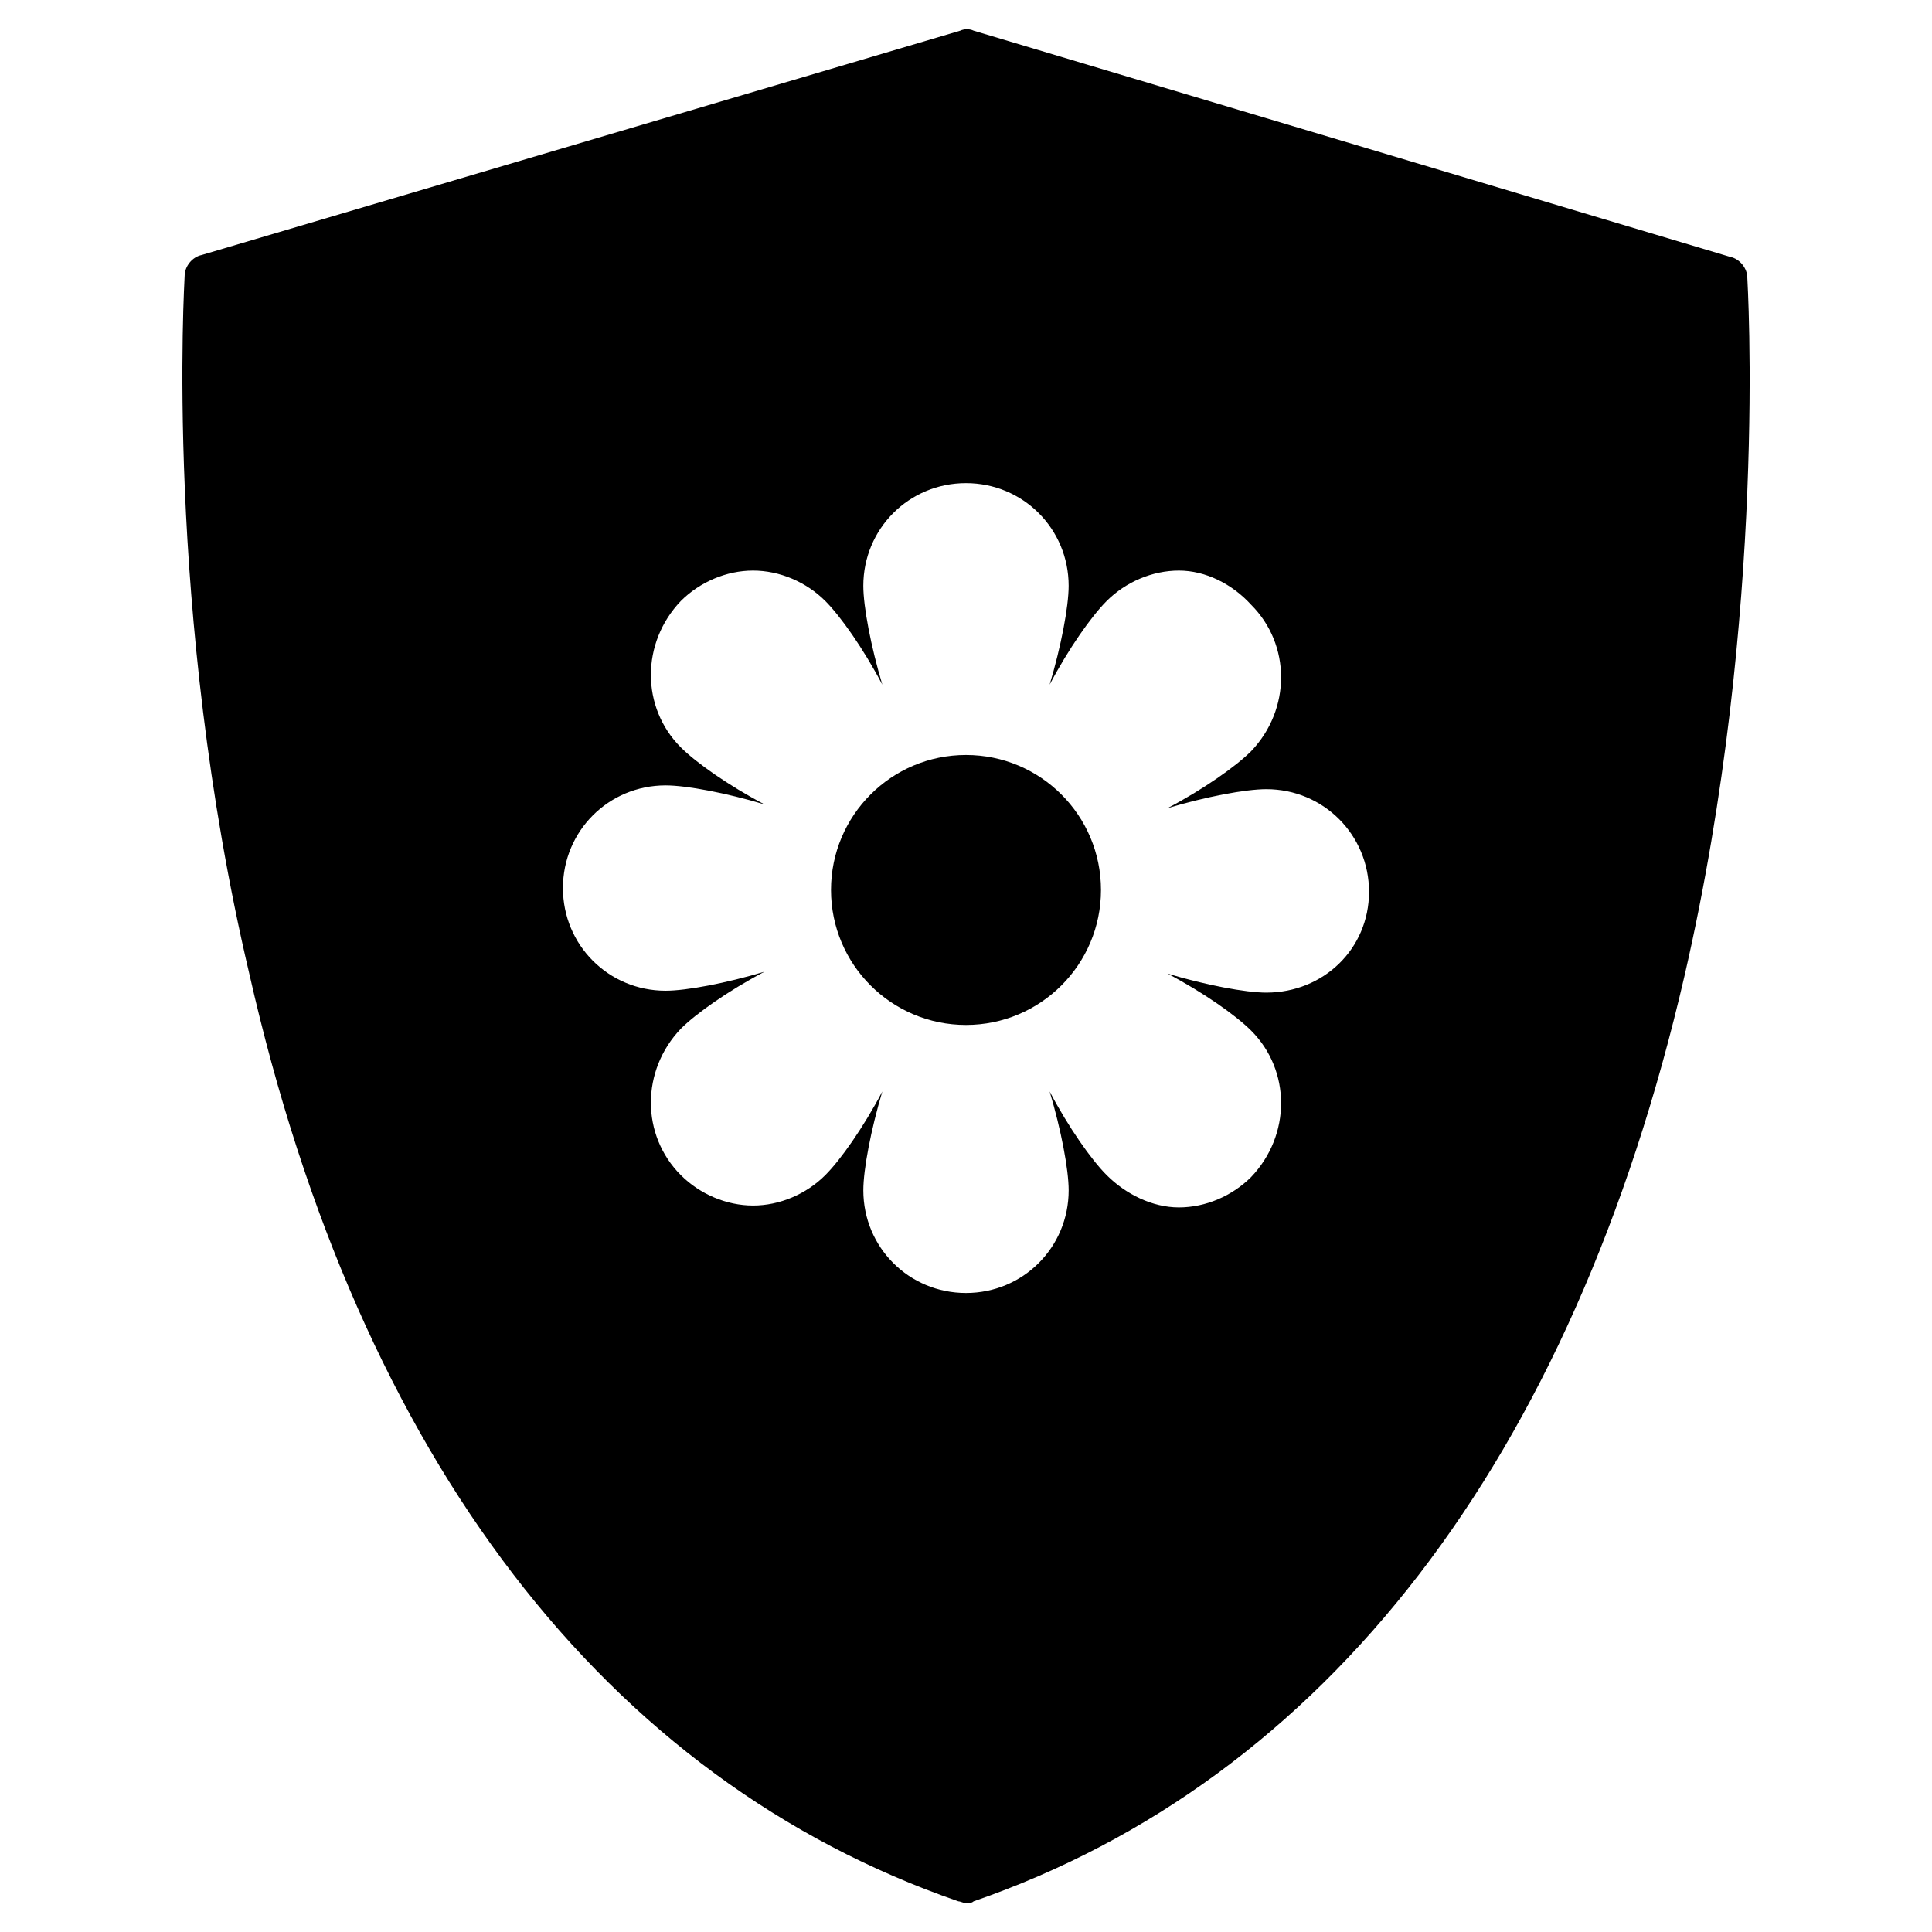
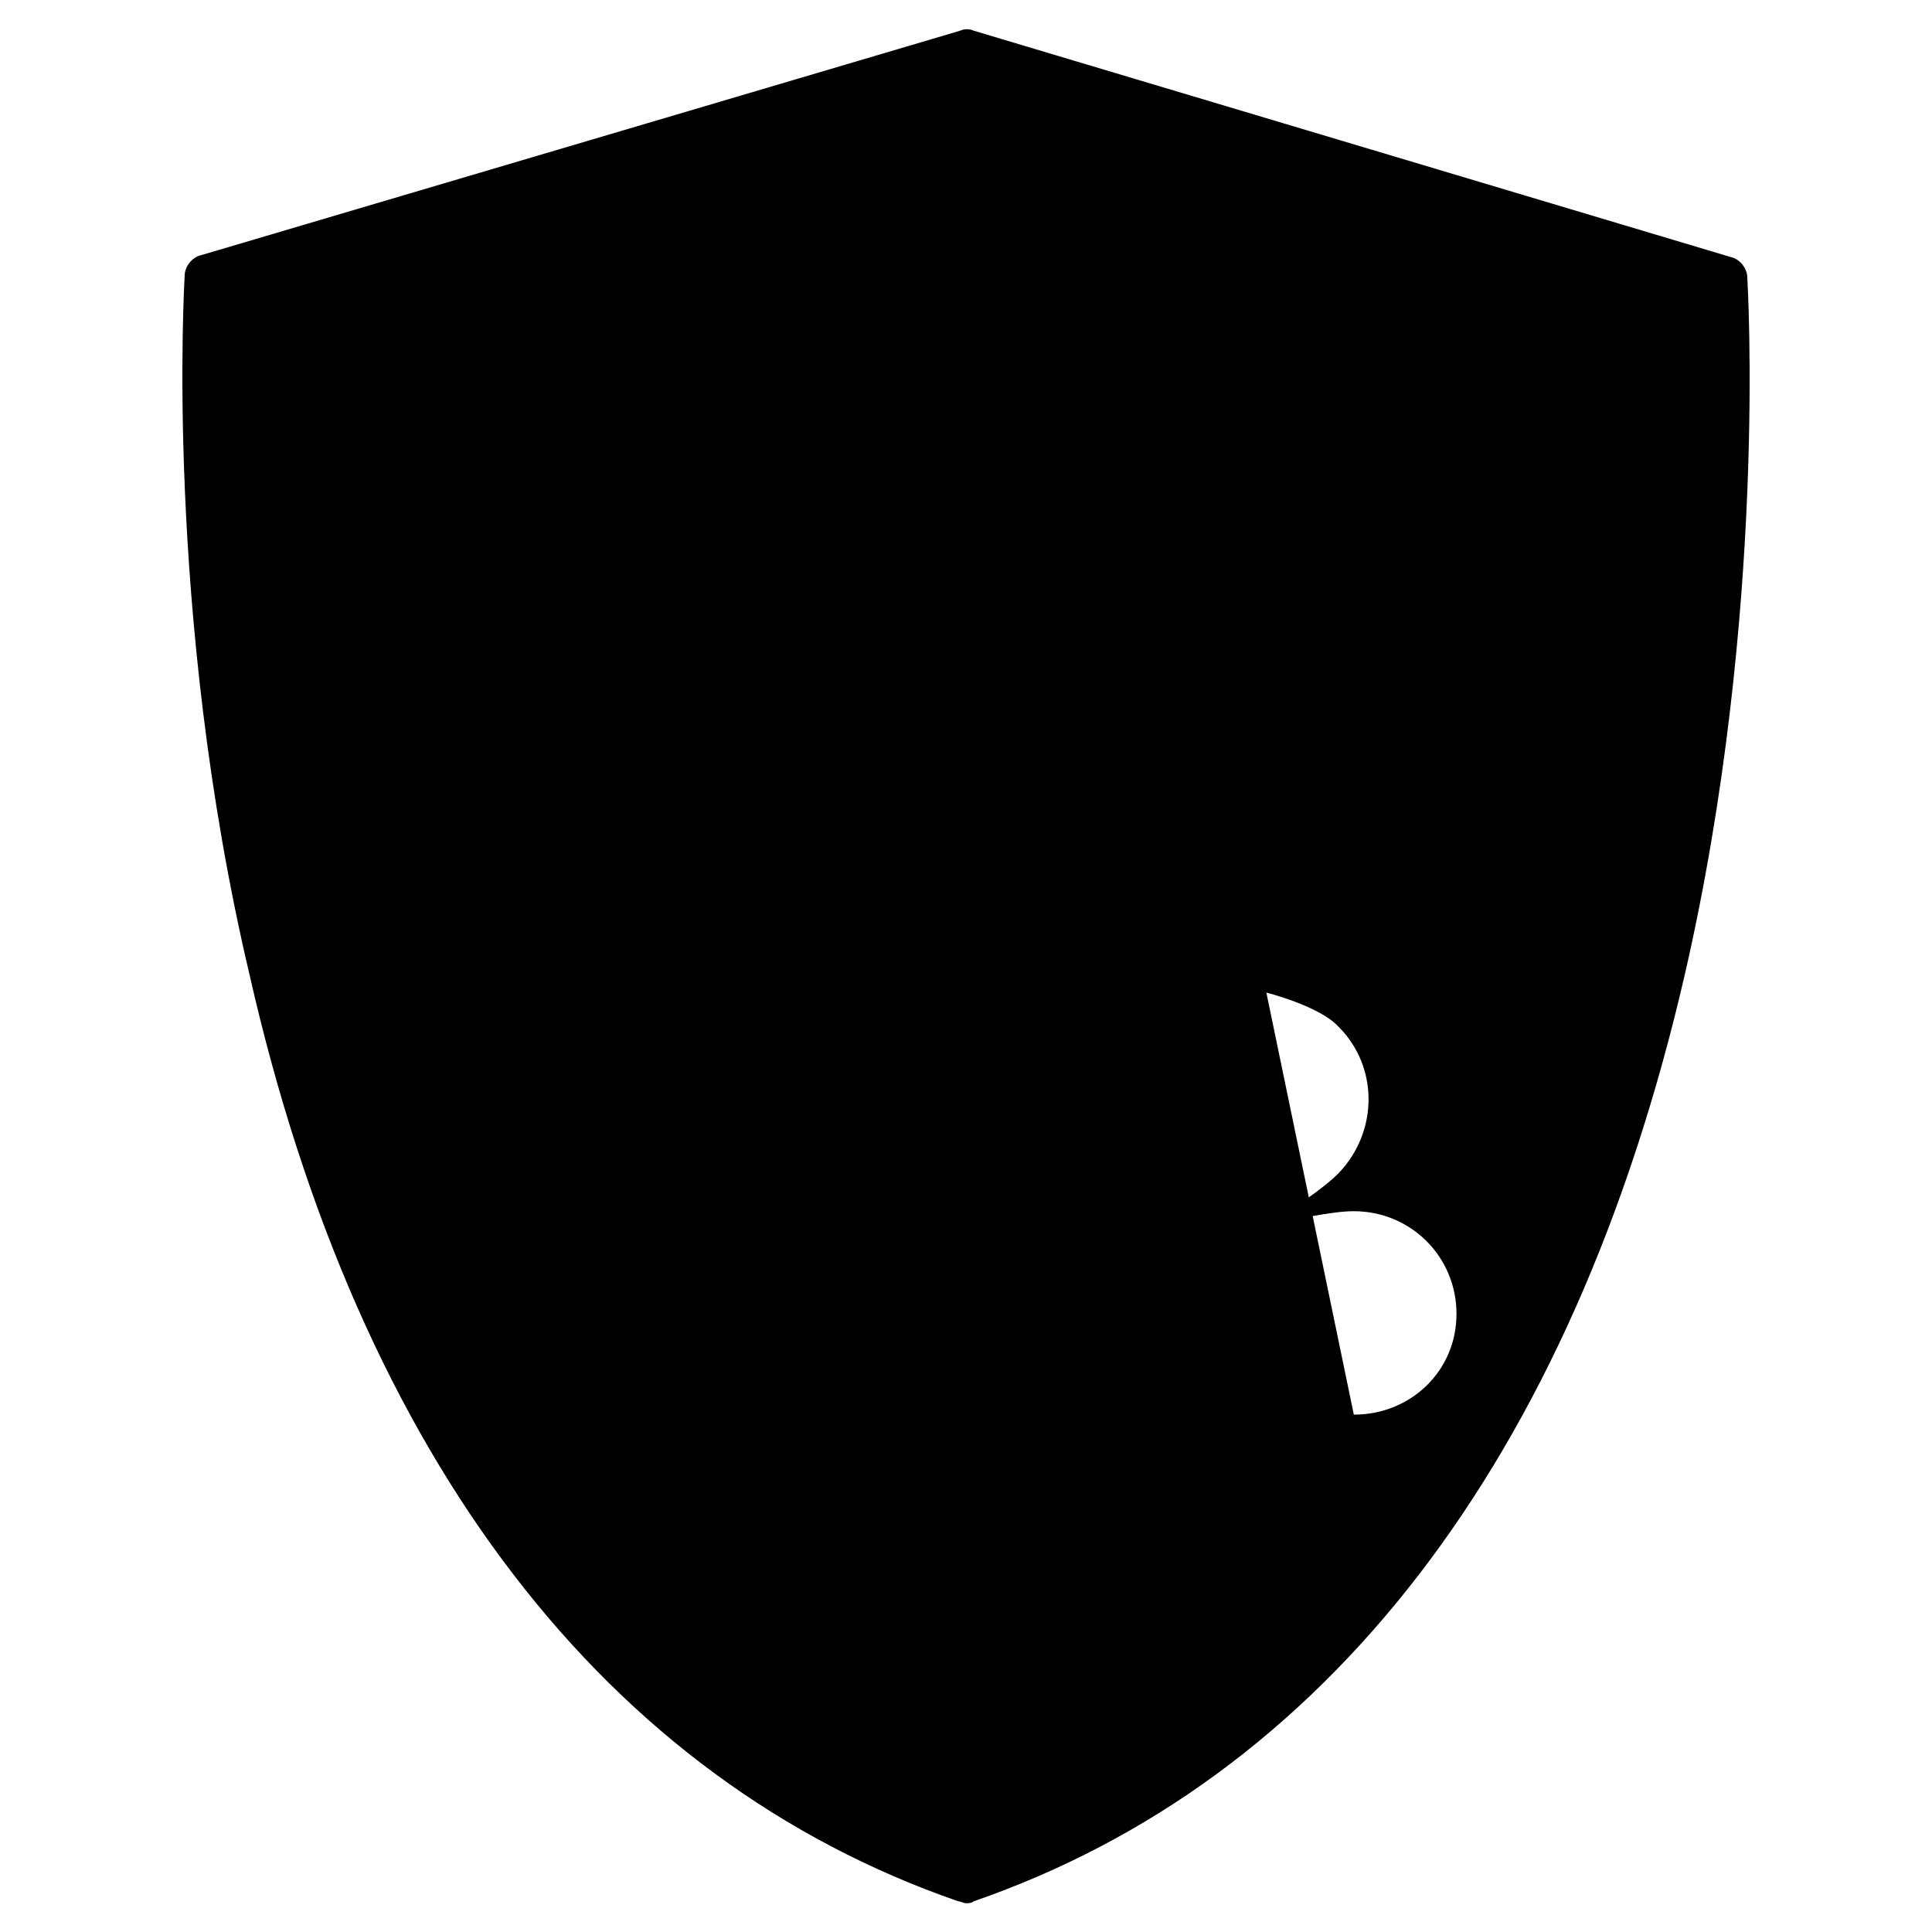
<svg xmlns="http://www.w3.org/2000/svg" fill="#000000" width="800px" height="800px" version="1.1" viewBox="144 144 512 512">
  <g>
-     <path d="m607.06 217.62c0-2.519-2.016-5.039-4.535-5.543l-200.51-59.953c-1.008-0.504-2.519-0.504-3.527 0l-201.02 59.449c-2.519 0.504-4.535 3.023-4.535 5.543 0 1.008-5.543 88.672 17.129 184.9 29.223 128.97 94.715 213.61 187.92 245.86 0.504 0 1.512 0.504 2.016 0.504s1.512 0 2.016-0.504c93.203-32.242 158.7-116.88 188.42-245.36 22.168-96.227 16.625-184.39 16.625-184.89zm-127.46 189.43c-5.543 0-16.121-2.016-26.199-5.039 9.574 5.039 18.137 11.082 22.168 15.113 10.578 10.578 10.578 27.711 0 38.793-5.039 5.039-12.09 8.062-19.145 8.062-7.055 0-14.105-3.523-19.145-8.562-4.031-4.031-10.078-12.594-15.113-22.168 3.023 10.078 5.039 20.656 5.039 26.199 0 15.113-12.09 27.207-27.207 27.207-15.113 0-27.207-12.09-27.207-27.207 0-5.543 2.016-16.121 5.039-26.199-5.039 9.574-11.082 18.137-15.113 22.168-5.039 5.039-12.09 8.062-19.145 8.062-7.055-0.004-14.109-3.023-19.148-8.062-10.578-10.578-10.578-27.711 0-38.793 4.031-4.031 12.594-10.078 22.168-15.113-10.078 3.023-20.656 5.039-26.199 5.039-15.113 0-27.207-12.09-27.207-27.207 0-15.113 12.09-27.207 27.207-27.207 5.543 0 16.121 2.016 26.199 5.039-9.574-5.039-18.137-11.082-22.168-15.113-10.578-10.578-10.578-27.711 0-38.793 5.039-5.039 12.09-8.062 19.145-8.062 7.055 0 14.105 3.023 19.145 8.062 4.031 4.031 10.078 12.594 15.113 22.168-3.023-10.078-5.039-20.656-5.039-26.199 0-15.113 12.09-27.207 27.207-27.207 15.113 0 27.207 12.09 27.207 27.207 0 5.543-2.016 16.121-5.039 26.199 5.039-9.574 11.082-18.137 15.113-22.168 5.039-5.039 12.09-8.062 19.145-8.062s14.109 3.527 19.148 9.066c10.578 10.578 10.578 27.711 0 38.793-4.031 4.031-12.594 10.078-22.168 15.113 10.078-3.023 20.656-5.039 26.199-5.039 15.113 0 27.207 12.09 27.207 27.207-0.004 15.117-12.094 26.703-27.207 26.703z" />
-     <path d="m435.77 379.85c0 19.754-16.016 35.77-35.77 35.77-19.758 0-35.773-16.016-35.773-35.77 0-19.758 16.016-35.773 35.773-35.773 19.754 0 35.77 16.016 35.77 35.773" />
+     <path d="m607.06 217.62c0-2.519-2.016-5.039-4.535-5.543l-200.51-59.953c-1.008-0.504-2.519-0.504-3.527 0l-201.02 59.449c-2.519 0.504-4.535 3.023-4.535 5.543 0 1.008-5.543 88.672 17.129 184.9 29.223 128.97 94.715 213.61 187.92 245.86 0.504 0 1.512 0.504 2.016 0.504s1.512 0 2.016-0.504c93.203-32.242 158.7-116.88 188.42-245.36 22.168-96.227 16.625-184.39 16.625-184.89zm-127.46 189.43s14.109 3.527 19.148 9.066c10.578 10.578 10.578 27.711 0 38.793-4.031 4.031-12.594 10.078-22.168 15.113 10.078-3.023 20.656-5.039 26.199-5.039 15.113 0 27.207 12.09 27.207 27.207-0.004 15.117-12.094 26.703-27.207 26.703z" />
  </g>
</svg>